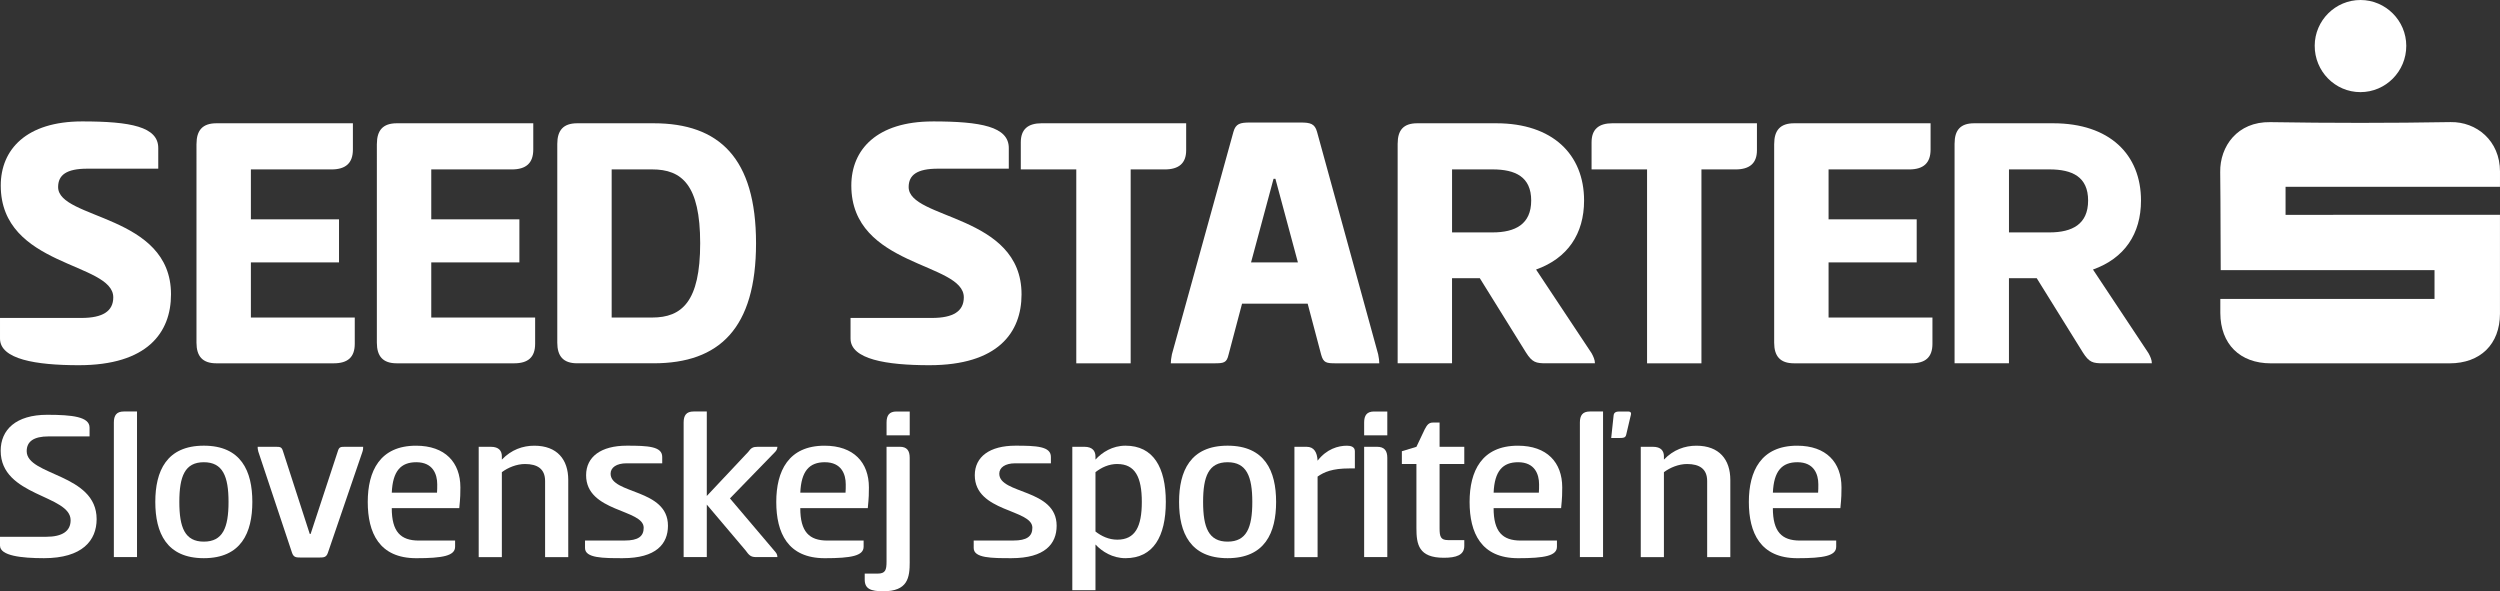
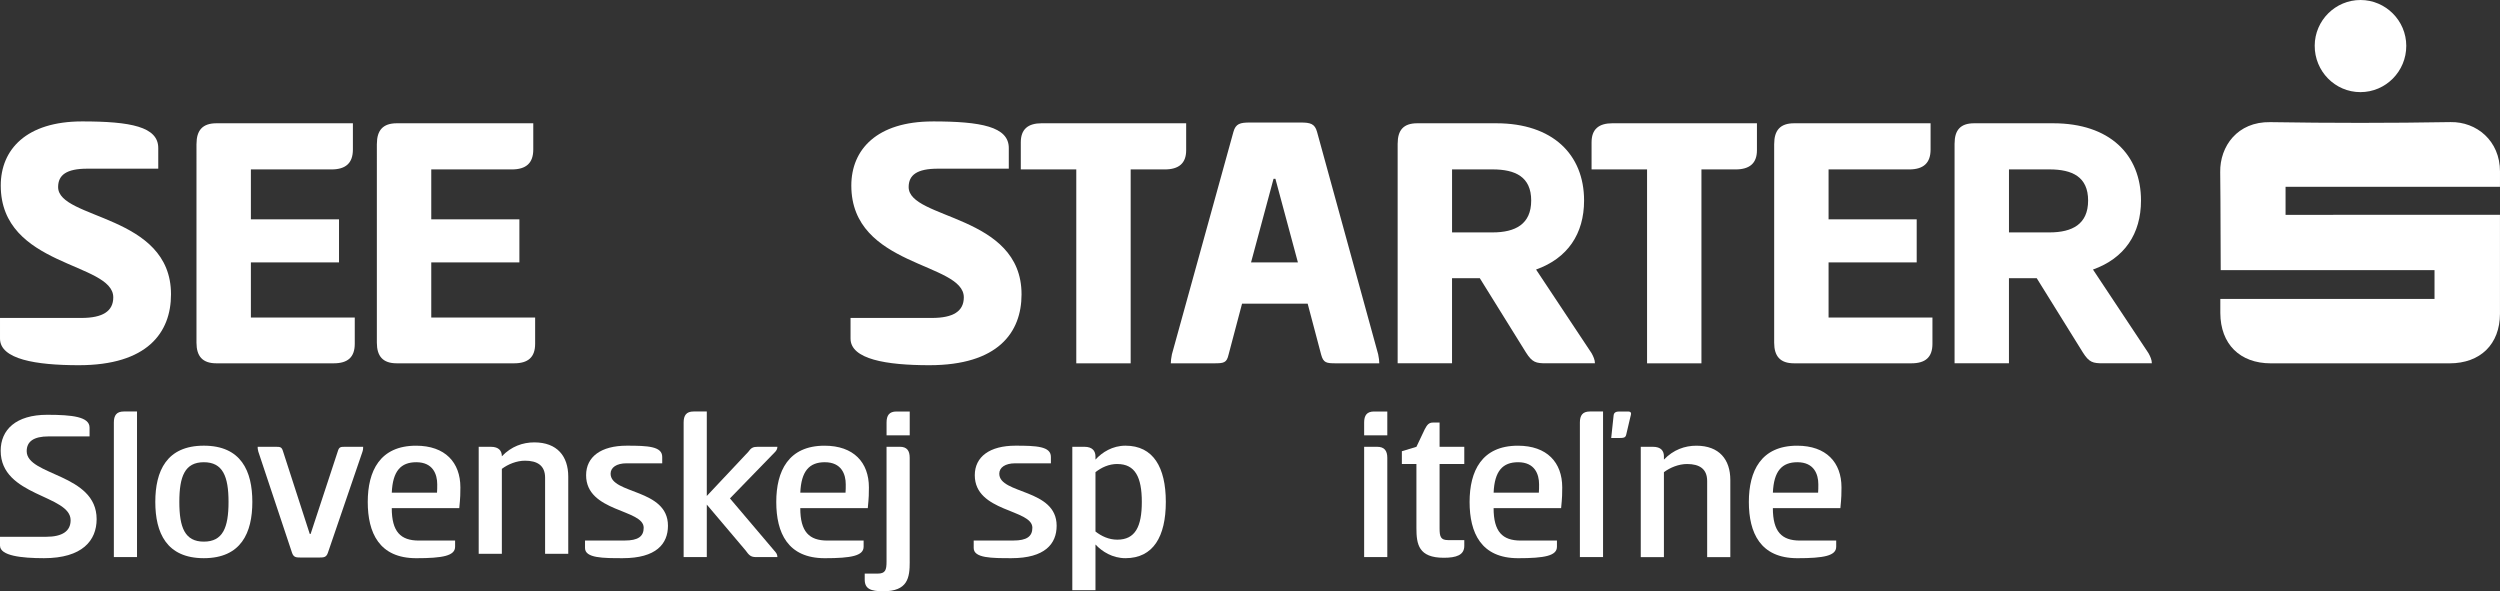
<svg xmlns="http://www.w3.org/2000/svg" id="Ebene_2" viewBox="0 0 1032.02 244.08">
  <rect x="0" y="0" width="1032.02" height="244.08" fill="#333333" stroke="none" />
  <defs>
    <style>.cls-1{fill:#fff;}</style>
  </defs>
  <g id="Ebene_1-2">
    <g>
      <g>
        <path class="cls-1" d="M19.49,171.23c10.38,0,17.48,.82,17.48,5.28v3.64H20.04c-6.1,0-9.02,2.09-9.02,6.1,0,10.2,28.87,9.2,28.87,28.05,0,8.83-5.92,16.12-21.76,16.12C8.84,230.42,0,229.42,0,225.23v-3.64H19.04c6.74,0,10.11-2.37,10.11-6.83,0-10.56-28.87-9.74-28.87-28.69,0-8.65,6.28-14.84,19.21-14.84Z" />
        <path class="cls-1" d="M56.56,229.97h-9.56v-55.55c0-2.91,1.09-4.55,4.1-4.55h5.46v60.1Z" />
        <path class="cls-1" d="M64.11,207.2c0-12.75,4.64-23.22,20.03-23.22s20.03,10.47,20.03,23.22-4.64,23.22-20.03,23.22-20.03-10.47-20.03-23.22Zm30.23,0c0-10.56-2.37-16.39-10.2-16.39s-10.11,5.83-10.11,16.39,2.28,16.39,10.11,16.39,10.2-5.74,10.2-16.39Z" />
        <path class="cls-1" d="M124.12,230.15c-1.91,0-2.91-.09-3.55-1.91l-13.93-41.8c-.27-.91-.27-1.46-.27-2h7.29c2,0,2.64,0,3.19,1.91l11.02,34.06h.36l11.2-34.06c.55-1.91,1.18-1.91,3.1-1.91h7.38c0,.55,0,1.18-.27,2l-14.3,41.8c-.64,1.82-1.64,1.91-3.55,1.91h-7.65Z" />
        <path class="cls-1" d="M187.87,223.14v2.55c0,3.73-5.01,4.74-16.03,4.74-15.3,0-20.03-10.47-20.03-23.22s5.01-23.22,19.94-23.22c12.02,0,18.3,6.92,18.3,17.21,0,2.28,0,4.01-.46,8.56h-27.87c0,9.74,3.64,13.39,11.2,13.39h14.93Zm-7.47-19.76c.09-.82,.09-2.46,.09-3.46,0-4.1-1.73-9.11-8.65-9.11-6.37,0-9.74,3.64-10.11,12.57h18.67Z" />
-         <path class="cls-1" d="M197.61,229.97v-45.53h5.01c3.37,0,4.55,1.73,4.55,3.92v1.37c3.92-4.1,8.65-5.74,13.39-5.74,9.47,0,14.02,5.74,14.02,14.12v31.87h-9.56v-31.42c0-5.01-3.19-7.01-8.29-7.01-3.46,0-7.01,1.46-9.56,3.37v35.06h-9.56Z" />
+         <path class="cls-1" d="M197.61,229.97v-45.53h5.01c3.37,0,4.55,1.73,4.55,3.92c3.92-4.1,8.65-5.74,13.39-5.74,9.47,0,14.02,5.74,14.02,14.12v31.87h-9.56v-31.42c0-5.01-3.19-7.01-8.29-7.01-3.46,0-7.01,1.46-9.56,3.37v35.06h-9.56Z" />
        <path class="cls-1" d="M258.71,183.98c8.74,0,14.66,.27,14.66,4.64v2.64h-14.75c-4.1,0-6.56,1.73-6.56,4.28,0,8.56,23.68,6.1,23.68,21.49,0,7.47-4.83,13.39-18.67,13.39-8.1,0-15.57,0-15.57-4.19v-3.1h16.39c5.46,0,7.83-1.64,7.83-5.28,0-7.74-23.77-6.37-23.77-21.67,0-7.65,6.19-12.2,16.76-12.2Z" />
        <path class="cls-1" d="M291.77,204.74l17.12-18.21c1.18-1.64,1.91-2.09,3.92-2.09h8.1c0,.73-.27,1.37-.82,2l-18.76,19.31,18.85,22.22c.55,.64,.73,1.37,.73,2h-8.83c-2.19,0-2.91-.82-4.28-2.73l-16.03-18.94v21.67h-9.56v-55.55c0-2.91,1.09-4.55,4.1-4.55h5.46v34.88Z" />
        <path class="cls-1" d="M356.51,223.14v2.55c0,3.73-5.01,4.74-16.03,4.74-15.3,0-20.03-10.47-20.03-23.22s5.01-23.22,19.94-23.22c12.02,0,18.3,6.92,18.3,17.21,0,2.28,0,4.01-.46,8.56h-27.87c0,9.74,3.64,13.39,11.2,13.39h14.93Zm-7.47-19.76c.09-.82,.09-2.46,.09-3.46,0-4.1-1.73-9.11-8.65-9.11-6.37,0-9.74,3.64-10.11,12.57h18.67Z" />
        <path class="cls-1" d="M375.54,231.97c0,6.56-.82,12.11-10.93,12.11-5.19,0-7.65-1-7.65-4.83v-2.46h5.28c3.28,0,3.73-1.46,3.73-5.01v-47.35h5.46c3,0,4.1,1.64,4.1,4.55v42.98Zm0-52.27h-9.56v-5.28c0-2.91,1.09-4.55,4.1-4.55h5.46v9.83Z" />
        <path class="cls-1" d="M419.16,183.98c8.74,0,14.66,.27,14.66,4.64v2.64h-14.75c-4.1,0-6.56,1.73-6.56,4.28,0,8.56,23.68,6.1,23.68,21.49,0,7.47-4.83,13.39-18.67,13.39-8.1,0-15.57,0-15.57-4.19v-3.1h16.39c5.46,0,7.83-1.64,7.83-5.28,0-7.74-23.77-6.37-23.77-21.67,0-7.65,6.19-12.2,16.76-12.2Z" />
        <path class="cls-1" d="M452.22,243.63h-9.56v-59.19h5.01c3.37,0,4.55,1.82,4.55,4.01v1.27c2.73-3,7.01-5.74,12.38-5.74,11.47,0,16.66,8.92,16.66,23.22s-5.19,23.22-16.66,23.22c-5.37,0-9.65-2.73-12.38-5.65v18.85Zm9.02-52.09c-3.55,0-6.56,1.46-9.02,3.37v24.5c2.46,1.91,5.46,3.37,9.02,3.37,7.38,0,10.11-5.37,10.11-15.57s-2.73-15.66-10.11-15.66Z" />
-         <path class="cls-1" d="M486.73,207.2c0-12.75,4.64-23.22,20.03-23.22s20.03,10.47,20.03,23.22-4.64,23.22-20.03,23.22-20.03-10.47-20.03-23.22Zm30.23,0c0-10.56-2.37-16.39-10.2-16.39s-10.11,5.83-10.11,16.39,2.28,16.39,10.11,16.39,10.2-5.74,10.2-16.39Z" />
-         <path class="cls-1" d="M534.35,229.97v-45.53h5.01c3.1,0,4.37,2.28,4.55,5.74,3.73-4.83,8.47-6.19,12.11-6.19,1.64,0,3.28,.46,3.28,2.28v7.1h-2.28c-7.01,0-10.38,1.46-13.11,3.37v33.24h-9.56Z" />
        <path class="cls-1" d="M572.69,179.7h-9.56v-5.28c0-2.91,1.09-4.55,4.1-4.55h5.46v9.83Zm-9.56,4.74h5.37c3,0,4.19,1.64,4.19,4.55v40.98h-9.56v-45.53Z" />
        <path class="cls-1" d="M594.27,184.44h10.2v7.1h-10.2v26.5c0,3.55,.46,4.92,3.55,4.92h6.65v2.37c0,3.82-3.28,4.92-8.47,4.92-10.38,0-11.29-5.55-11.29-12.2v-26.5h-6.01v-5.28l6.01-1.82,3.46-7.29c1-1.91,1.73-2.73,3.46-2.73h2.64v10.02Z" />
        <path class="cls-1" d="M642.72,223.14v2.55c0,3.73-5.01,4.74-16.03,4.74-15.3,0-20.03-10.47-20.03-23.22s5.01-23.22,19.94-23.22c12.02,0,18.3,6.92,18.3,17.21,0,2.28,0,4.01-.46,8.56h-27.87c0,9.74,3.64,13.39,11.2,13.39h14.93Zm-7.47-19.76c.09-.82,.09-2.46,.09-3.46,0-4.1-1.73-9.11-8.65-9.11-6.38,0-9.74,3.64-10.11,12.57h18.67Z" />
        <path class="cls-1" d="M661.75,229.97h-9.56v-55.55c0-2.91,1.09-4.55,4.1-4.55h5.46v60.1Zm9.56-50.54c-.27,1.37-1.37,1.37-2.64,1.37h-3.55l1-9.38c.18-1.46,1.46-1.55,2.64-1.55h3.37c.64,0,1.18,.27,1.18,.82,0,.36-.09,.73-.27,1.37l-1.73,7.38Z" />
        <path class="cls-1" d="M677.32,229.97v-45.53h5.01c3.37,0,4.55,1.73,4.55,3.92v1.37c3.92-4.1,8.65-5.74,13.39-5.74,9.47,0,14.02,5.74,14.02,14.12v31.87h-9.56v-31.42c0-5.01-3.19-7.01-8.29-7.01-3.46,0-7.01,1.46-9.56,3.37v35.06h-9.56Z" />
        <path class="cls-1" d="M758,223.14v2.55c0,3.73-5.01,4.74-16.03,4.74-15.3,0-20.03-10.47-20.03-23.22s5.01-23.22,19.94-23.22c12.02,0,18.3,6.92,18.3,17.21,0,2.28,0,4.01-.46,8.56h-27.87c0,9.74,3.64,13.39,11.2,13.39h14.93Zm-7.47-19.76c.09-.82,.09-2.46,.09-3.46,0-4.1-1.73-9.11-8.65-9.11-6.37,0-9.74,3.64-10.11,12.57h18.67Z" />
      </g>
      <g>
        <path class="cls-1" d="M33.9,50.12c19.97,0,31.43,2.17,31.43,10.99v8.52h-29.26c-8.67,0-12.08,2.63-12.08,7.59,0,13.47,46.6,11.15,46.6,44.28,0,15.79-9.75,29.26-38.08,29.26-17.8,0-32.51-2.48-32.51-10.99v-8.52H33.6c8.82,0,13.16-2.79,13.16-8.51C46.75,108.17,.31,110.34,.31,76.59c0-14.86,10.53-26.47,33.6-26.47Z" />
        <path class="cls-1" d="M81.12,59.4c0-5.57,2.48-8.51,8.21-8.51h56.35v10.84c0,5.57-2.94,8.21-8.82,8.21h-33.29v20.59h36.38v17.8h-36.38v22.76h42.88v10.84c0,5.57-2.94,8.05-8.67,8.05h-48.46c-5.73,0-8.21-2.94-8.21-8.51V59.4Z" />
        <path class="cls-1" d="M155.58,59.4c0-5.57,2.48-8.51,8.21-8.51h56.35v10.84c0,5.57-2.94,8.21-8.82,8.21h-33.29v20.59h36.38v17.8h-36.38v22.76h42.88v10.84c0,5.57-2.94,8.05-8.67,8.05h-48.46c-5.73,0-8.21-2.94-8.21-8.51V59.4Z" />
-         <path class="cls-1" d="M230.05,59.4c0-5.57,2.48-8.51,8.21-8.51h31.58c27.09,0,42.26,14.4,42.26,49.54s-15.17,49.54-42.26,49.54h-31.58c-5.73,0-8.21-2.94-8.21-8.51V59.4Zm22.45,10.53v61.15h16.72c12.23,0,19.82-6.5,19.82-30.65s-7.59-30.5-19.82-30.5h-16.72Z" />
        <path class="cls-1" d="M385.01,50.12c19.97,0,31.43,2.17,31.43,10.99v8.52h-29.26c-8.67,0-12.08,2.63-12.08,7.59,0,13.47,46.6,11.15,46.6,44.28,0,15.79-9.75,29.26-38.08,29.26-17.8,0-32.51-2.48-32.51-10.99v-8.52h33.6c8.82,0,13.16-2.79,13.16-8.51,0-14.55-46.44-12.39-46.44-46.14,0-14.86,10.53-26.47,33.6-26.47Z" />
        <path class="cls-1" d="M489.66,50.89v11.15c0,5.42-3.1,7.9-8.82,7.9h-14.09v80.04h-22.45V69.93h-22.91v-11.15c0-5.42,2.94-7.9,8.67-7.9h59.6Z" />
        <path class="cls-1" d="M536.88,50.58c4.03,0,5.88,.46,6.81,3.87l25.23,91.81c.31,1.39,.46,2.79,.46,3.72h-17.8c-4.02,0-5.26-.15-6.19-3.56l-5.57-21.06h-27.09l-5.57,21.06c-.77,3.41-2.01,3.56-6.04,3.56h-17.8c0-.93,.15-2.17,.46-3.72l25.39-91.81c.93-3.41,2.79-3.87,6.81-3.87h20.9Zm-20.44,57.75h19.35l-9.29-34.52h-.77l-9.29,34.52Z" />
        <path class="cls-1" d="M576.97,59.25c0-5.42,2.32-8.36,8.05-8.36h32.67c23.22,0,36.23,12.85,36.23,31.89,0,13.78-6.81,23.84-19.82,28.49l22.91,34.52c.77,1.39,1.39,2.79,1.39,4.18h-20.13c-4.18,0-5.73-.31-8.36-4.49l-19.04-30.65h-11.46v35.14h-22.45V59.25Zm22.45,10.68v26.01h16.72c9.44,0,15.95-3.41,15.95-13.16s-6.5-12.85-15.95-12.85h-16.72Z" />
        <path class="cls-1" d="M725.28,50.89v11.15c0,5.42-3.1,7.9-8.82,7.9h-14.09v80.04h-22.45V69.93h-22.91v-11.15c0-5.42,2.94-7.9,8.67-7.9h59.6Z" />
        <path class="cls-1" d="M732.4,59.4c0-5.57,2.48-8.51,8.21-8.51h56.35v10.84c0,5.57-2.94,8.21-8.82,8.21h-33.29v20.59h36.38v17.8h-36.38v22.76h42.88v10.84c0,5.57-2.94,8.05-8.67,8.05h-48.46c-5.73,0-8.21-2.94-8.21-8.51V59.4Z" />
        <path class="cls-1" d="M806.87,59.25c0-5.42,2.32-8.36,8.05-8.36h32.67c23.22,0,36.23,12.85,36.23,31.89,0,13.78-6.81,23.84-19.82,28.49l22.91,34.52c.77,1.39,1.39,2.79,1.39,4.18h-20.13c-4.18,0-5.73-.31-8.36-4.49l-19.04-30.65h-11.46v35.14h-22.45V59.25Zm22.45,10.68v26.01h16.72c9.44,0,15.95-3.41,15.95-13.16s-6.5-12.85-15.95-12.85h-16.72Z" />
      </g>
      <g>
        <path class="cls-1" d="M916.56,123.39h88.43v-11.87h-88.26c-.07-1.37-.03-28.14-.21-40.51-.15-10.55,7.05-20.82,20.66-20.59,24.8,.41,49.63,.41,74.43-.02,10.69-.19,20.42,7.66,20.41,20.43,0,1.78-.01,3.96-.01,6.27h-88.51v11.59l88.51-.02c0,1.59,.03,28.4,0,40.87-.04,12.55-8.08,20.44-20.78,20.45-24.6,0-49.2,0-73.8,0-12.8,0-20.81-7.98-20.86-20.77,0-1.78,0-3.56,0-5.83" />
        <path class="cls-1" d="M974.39,38.03c-10.46,0-18.92-8.62-18.86-19.2C955.58,8.43,964.08-.02,974.46,0c10.37,.02,18.85,8.51,18.87,18.9,.02,10.56-8.47,19.14-18.94,19.13" />
      </g>
    </g>
  </g>
</svg>